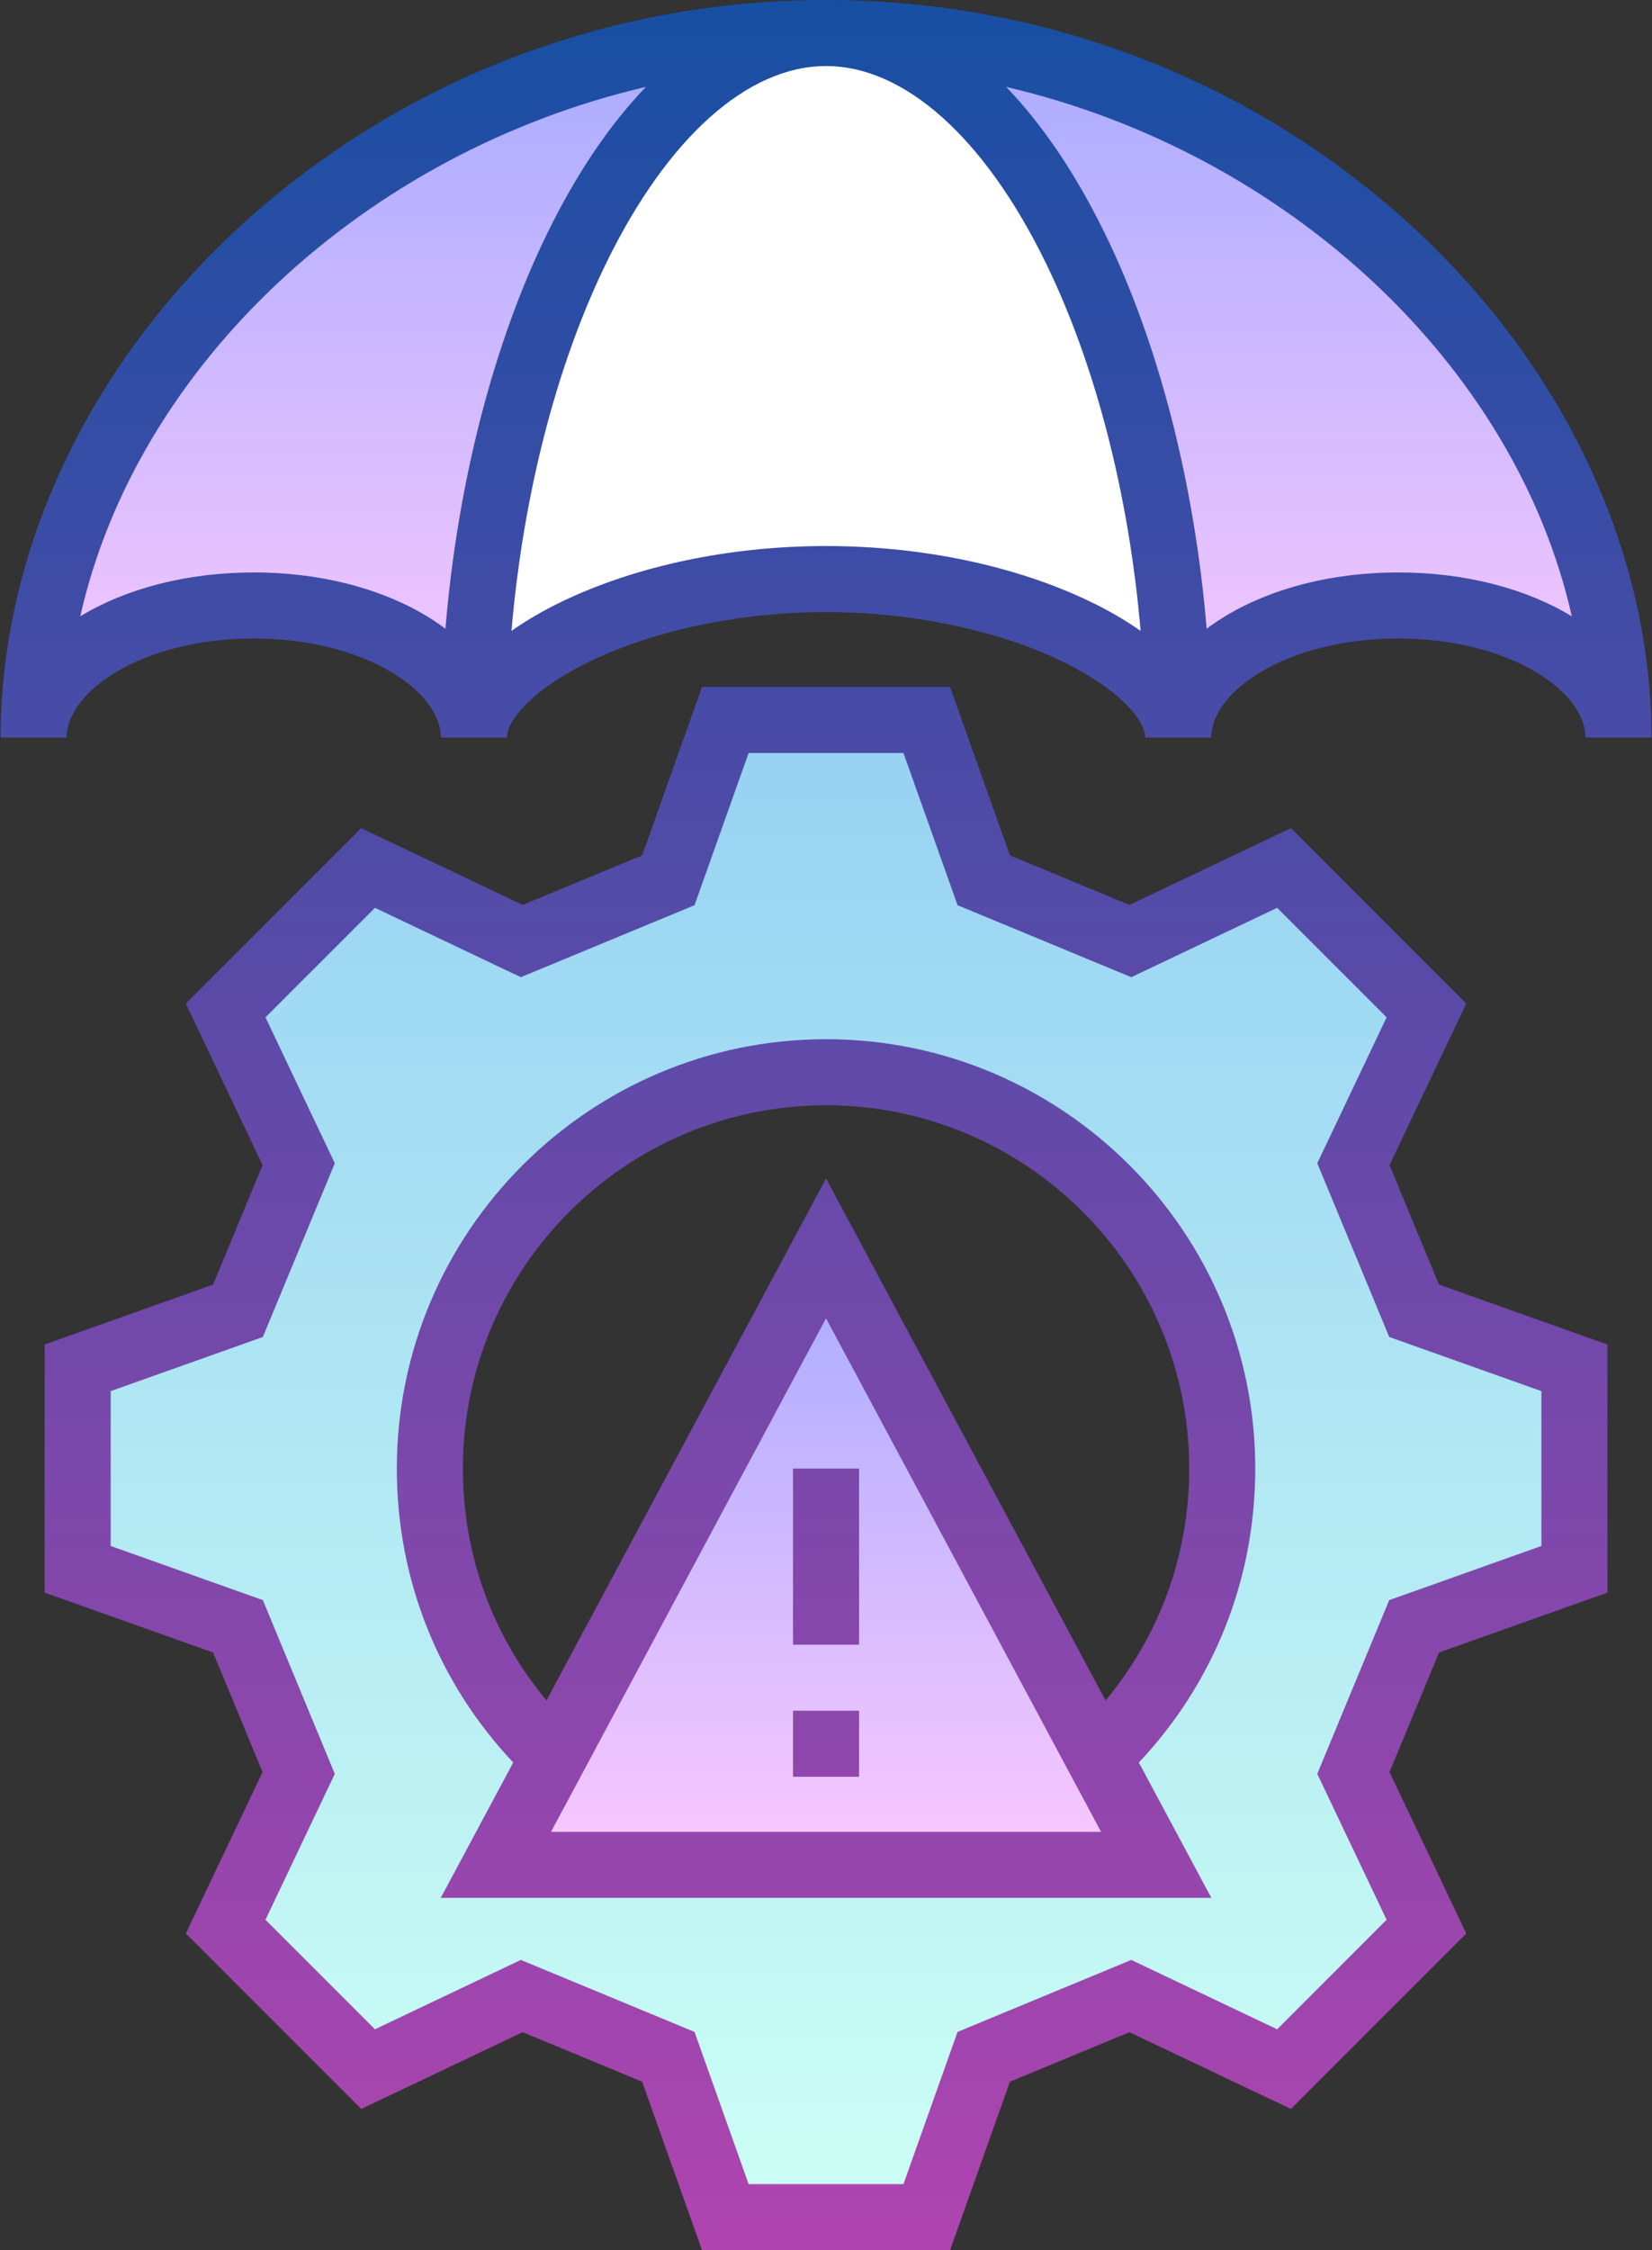
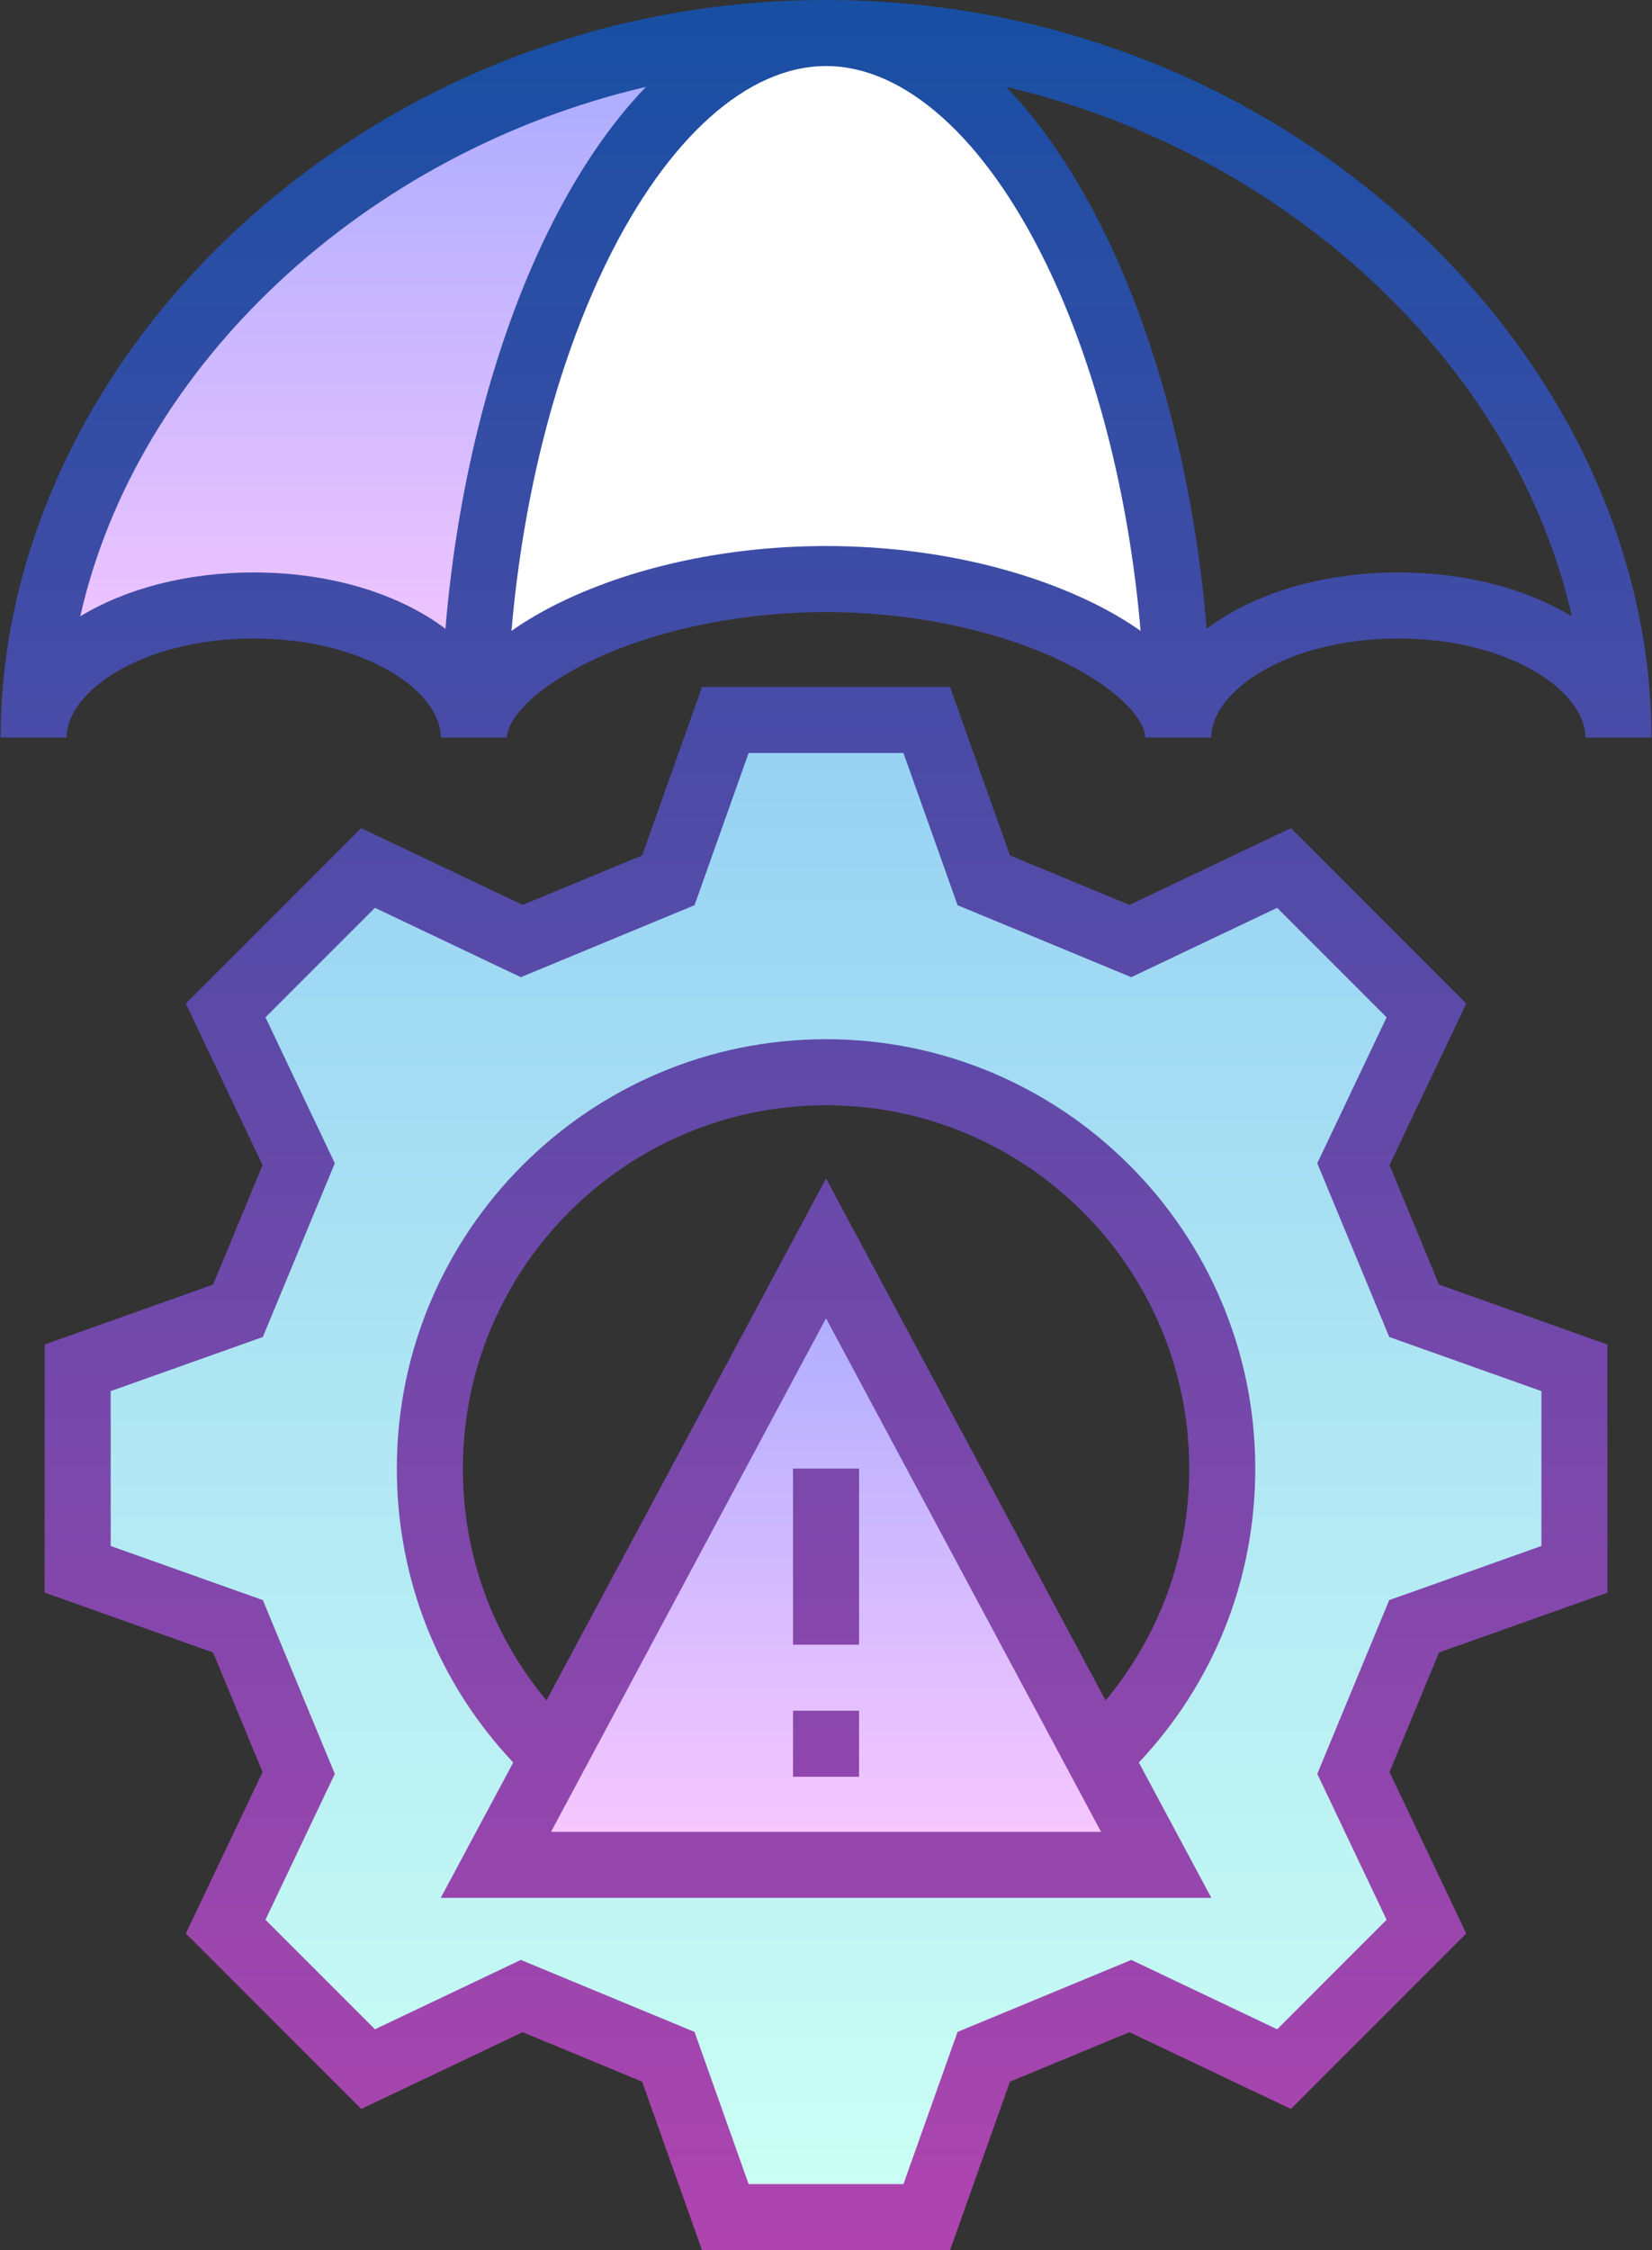
<svg xmlns="http://www.w3.org/2000/svg" width="376" height="512" viewBox="0 0 376 512" fill="none">
  <rect x="0" y="0" width="376" height="512" fill="#333333" stroke="none" />
  <path d="M358.343 357.074V311.231L321.858 298.256L308.037 264.89L324.662 229.917L292.246 197.501L257.272 214.125L223.906 200.304L210.932 163.82H165.088L152.114 200.304L118.748 214.125L83.774 197.501L51.358 229.917L67.983 264.89L54.161 298.256L17.677 311.231V357.074L54.161 370.049L67.983 403.415L51.358 438.388L83.774 470.804L118.748 454.18L152.114 468.001L165.088 504.485H210.932L223.906 468.001L257.272 454.18L292.246 470.804L324.662 438.388L308.037 403.415L321.858 370.049L358.343 357.074ZM188.01 424.329C138.207 424.329 97.834 383.956 97.834 334.152C97.834 284.349 138.207 243.976 188.01 243.976C237.813 243.976 278.186 284.349 278.186 334.152C278.186 383.956 237.813 424.329 188.01 424.329Z" fill="url(#paint0_linear)" />
  <path d="M107.853 167.828C107.853 84.301 143.741 7.515 188.01 7.515C88.404 7.515 7.658 84.301 7.658 167.827C7.658 151.226 30.087 137.768 57.756 137.768C85.424 137.769 107.853 151.226 107.853 167.828Z" fill="url(#paint1_linear)" />
-   <path d="M188.01 7.515C232.279 7.515 268.166 84.301 268.166 167.828C268.166 151.227 290.596 137.769 318.264 137.769C345.932 137.769 368.362 151.226 368.362 167.828C368.362 84.301 287.615 7.515 188.01 7.515Z" fill="url(#paint2_linear)" />
  <path d="M263.157 424.329H112.863L188.01 284.055L263.157 424.329Z" fill="url(#paint3_linear)" />
  <path d="M268.167 167.828C268.167 84.301 232.28 7.515 188.01 7.515C143.741 7.515 107.854 84.301 107.854 167.828C107.854 151.226 143.741 131.757 188.01 131.757C232.28 131.757 268.167 151.226 268.167 167.828Z" fill="white" />
  <path d="M316.258 265.1L333.726 228.354L293.81 188.437L257.063 205.904L229.868 194.64L216.235 156.305H159.785L146.152 194.64L118.957 205.904L82.21 188.437L42.294 228.354L59.761 265.1L48.496 292.296L10.163 305.927V362.378L48.498 376.009L59.763 403.206L42.295 439.951L82.211 479.868L118.958 462.401L146.153 473.665L159.785 512H216.235L229.868 473.665L257.063 462.401L293.81 479.868L333.726 439.951L316.258 403.206L327.523 376.009L365.857 362.378V305.927L327.522 292.296L316.258 265.1ZM350.828 351.771L316.193 364.088L299.816 403.624L315.597 436.824L290.681 461.741L257.481 445.959L217.943 462.337L205.628 496.971H170.392L158.076 462.337L118.538 445.959L85.338 461.741L60.422 436.824L76.203 403.624L59.826 364.088L25.192 351.771V316.534L59.827 304.217L76.204 264.681L60.423 231.481L85.34 206.564L118.539 222.346L158.077 205.968L170.392 171.335H205.628L217.944 205.968L257.482 222.346L290.682 206.564L315.598 231.481L299.817 264.681L316.194 304.217L350.828 316.534V351.771ZM375.873 166.826C375.559 124.682 355.449 82.44 320.59 50.786C284.526 18.036 237.442 0 188.01 0C138.579 0 91.495 18.036 55.43 50.786C20.571 82.44 0.461 124.682 0.147 166.826L0.143 167.828H15.172C15.172 157.164 32.661 145.284 57.756 145.284C82.851 145.284 100.339 157.164 100.339 167.828H115.368C115.368 163.835 121.379 156.661 134.575 150.346C149.278 143.308 168.755 139.272 188.01 139.272C207.265 139.272 226.742 143.308 241.445 150.346C254.641 156.661 260.652 163.835 260.652 167.828H275.681C275.681 157.164 293.169 145.284 318.264 145.284C343.359 145.284 360.848 157.164 360.848 167.828H375.877V166.826H375.873ZM101.381 143.063C90.895 135.179 75.378 130.254 57.756 130.254C42.336 130.254 28.511 134.015 18.271 140.236C31.212 82.859 83.245 34.646 147.028 19.769C138.807 28.291 131.236 39.449 124.582 53.046C112.247 78.247 104.13 110.088 101.381 143.063ZM247.933 136.788C231.029 128.698 209.748 124.243 188.01 124.243C166.272 124.243 144.991 128.698 128.087 136.788C123.716 138.88 119.824 141.153 116.416 143.554C119.059 112.698 126.63 83.047 138.08 59.651C151.961 31.293 170.159 15.029 188.01 15.029C205.861 15.029 224.059 31.293 237.94 59.653C249.39 83.048 256.962 112.699 259.604 143.554C256.196 141.154 252.305 138.88 247.933 136.788ZM318.264 130.254C300.642 130.254 285.125 135.179 274.639 143.063C271.89 110.088 263.773 78.247 251.439 53.046C244.785 39.45 237.214 28.291 228.993 19.769C292.776 34.646 344.809 82.86 357.75 140.236C347.509 134.015 333.685 130.254 318.264 130.254ZM180.495 334.153H195.525V374.231H180.495V334.153ZM180.495 389.26H195.525V404.29H180.495V389.26ZM188.01 236.462C134.143 236.462 90.319 280.285 90.319 334.153C90.319 359.302 99.692 382.869 116.813 401.042L100.313 431.843H275.708L259.207 401.042C276.328 382.869 285.701 359.302 285.701 334.153C285.701 280.285 241.877 236.462 188.01 236.462ZM125.414 416.814L188.01 299.969L250.606 416.814H125.414ZM251.636 386.911L188.01 268.141L124.384 386.91C112.058 372.119 105.349 353.706 105.349 334.153C105.349 288.574 142.43 251.491 188.01 251.491C233.59 251.491 270.671 288.574 270.671 334.153C270.671 353.706 263.962 372.119 251.636 386.911Z" fill="url(#paint4_linear)" />
  <defs>
    <linearGradient id="paint0_linear" x1="188.01" y1="163.82" x2="188.01" y2="504.485" gradientUnits="userSpaceOnUse">
      <stop offset="8.3866e-07" stop-color="#96D1F3" />
      <stop offset="1" stop-color="#CCFFF4" />
    </linearGradient>
    <linearGradient id="paint1_linear" x1="97.834" y1="7.515" x2="97.834" y2="167.828" gradientUnits="userSpaceOnUse">
      <stop offset="3.6422e-07" stop-color="#A8ABFF" />
      <stop offset="1" stop-color="#FAC8FF" />
    </linearGradient>
    <linearGradient id="paint2_linear" x1="278.186" y1="7.515" x2="278.186" y2="167.828" gradientUnits="userSpaceOnUse">
      <stop offset="3.6422e-07" stop-color="#A8ABFF" />
      <stop offset="1" stop-color="#FAC8FF" />
    </linearGradient>
    <linearGradient id="paint3_linear" x1="188.01" y1="284.055" x2="188.01" y2="424.329" gradientUnits="userSpaceOnUse">
      <stop offset="3.6422e-07" stop-color="#A8ABFF" />
      <stop offset="1" stop-color="#FAC8FF" />
    </linearGradient>
    <linearGradient id="paint4_linear" x1="188.01" y1="0" x2="188.01" y2="512" gradientUnits="userSpaceOnUse">
      <stop offset="1.1981e-07" stop-color="#174FA3" />
      <stop offset="1" stop-color="#B044AF" />
    </linearGradient>
  </defs>
</svg>